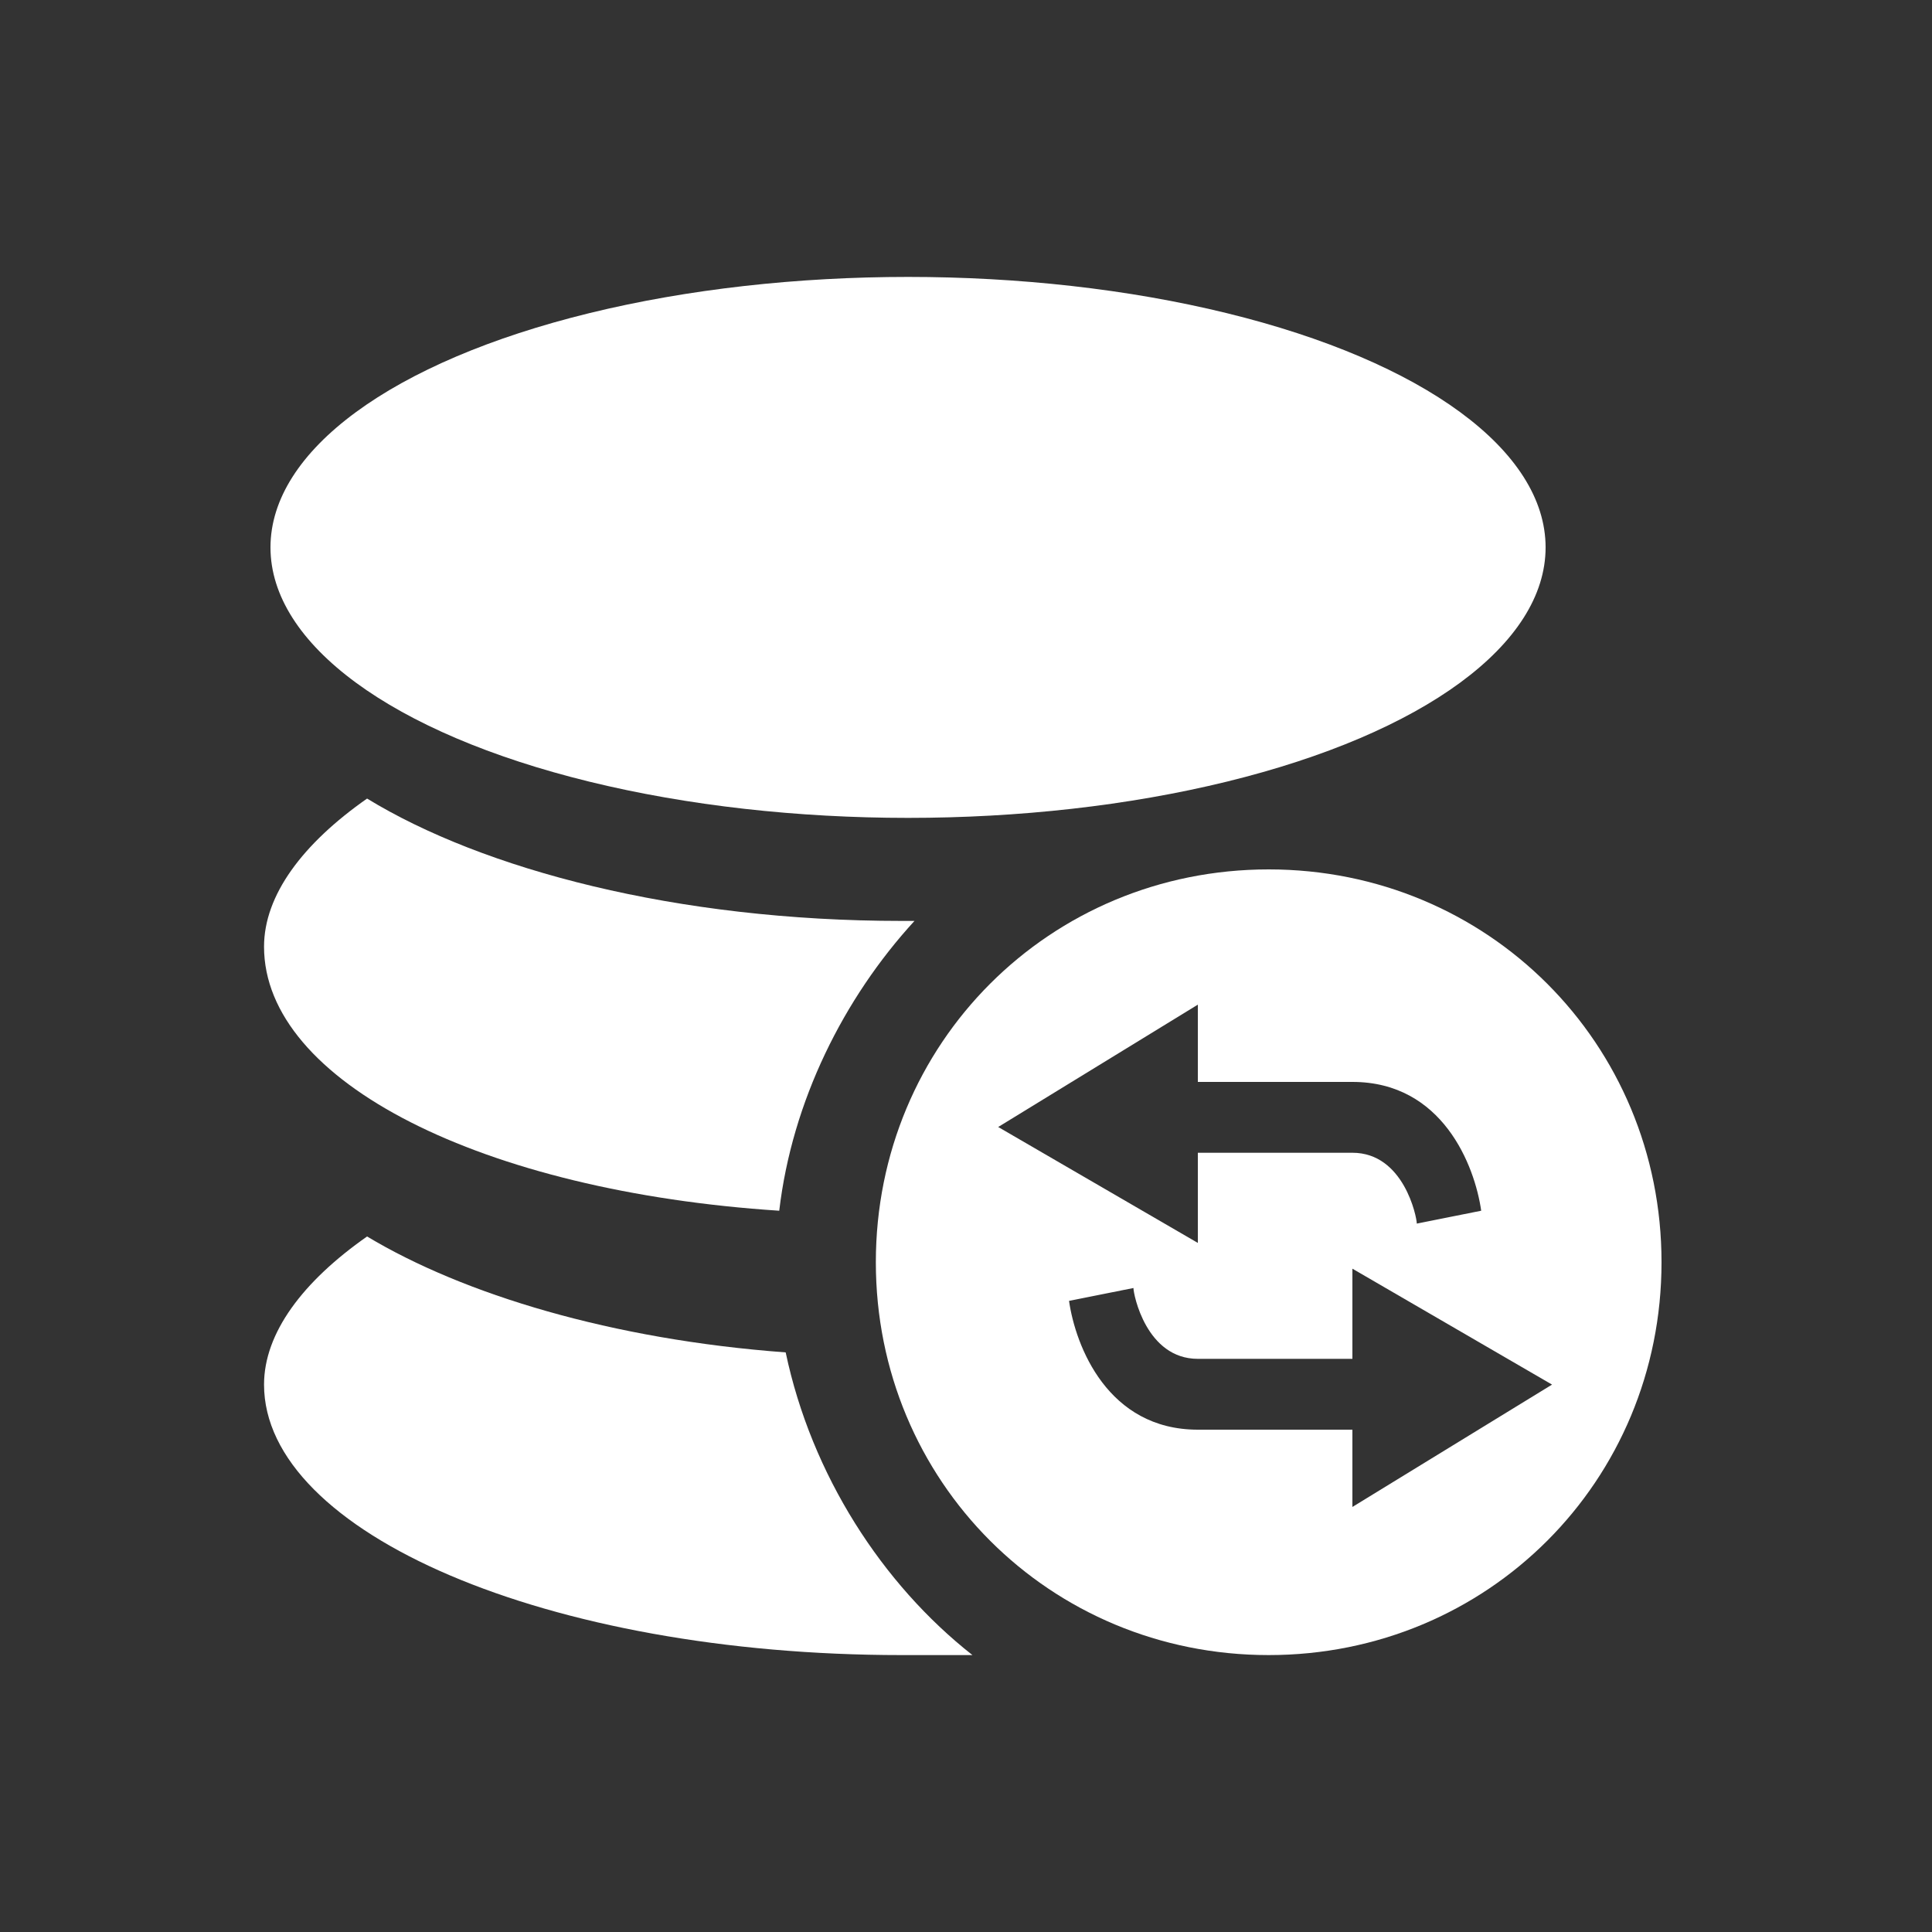
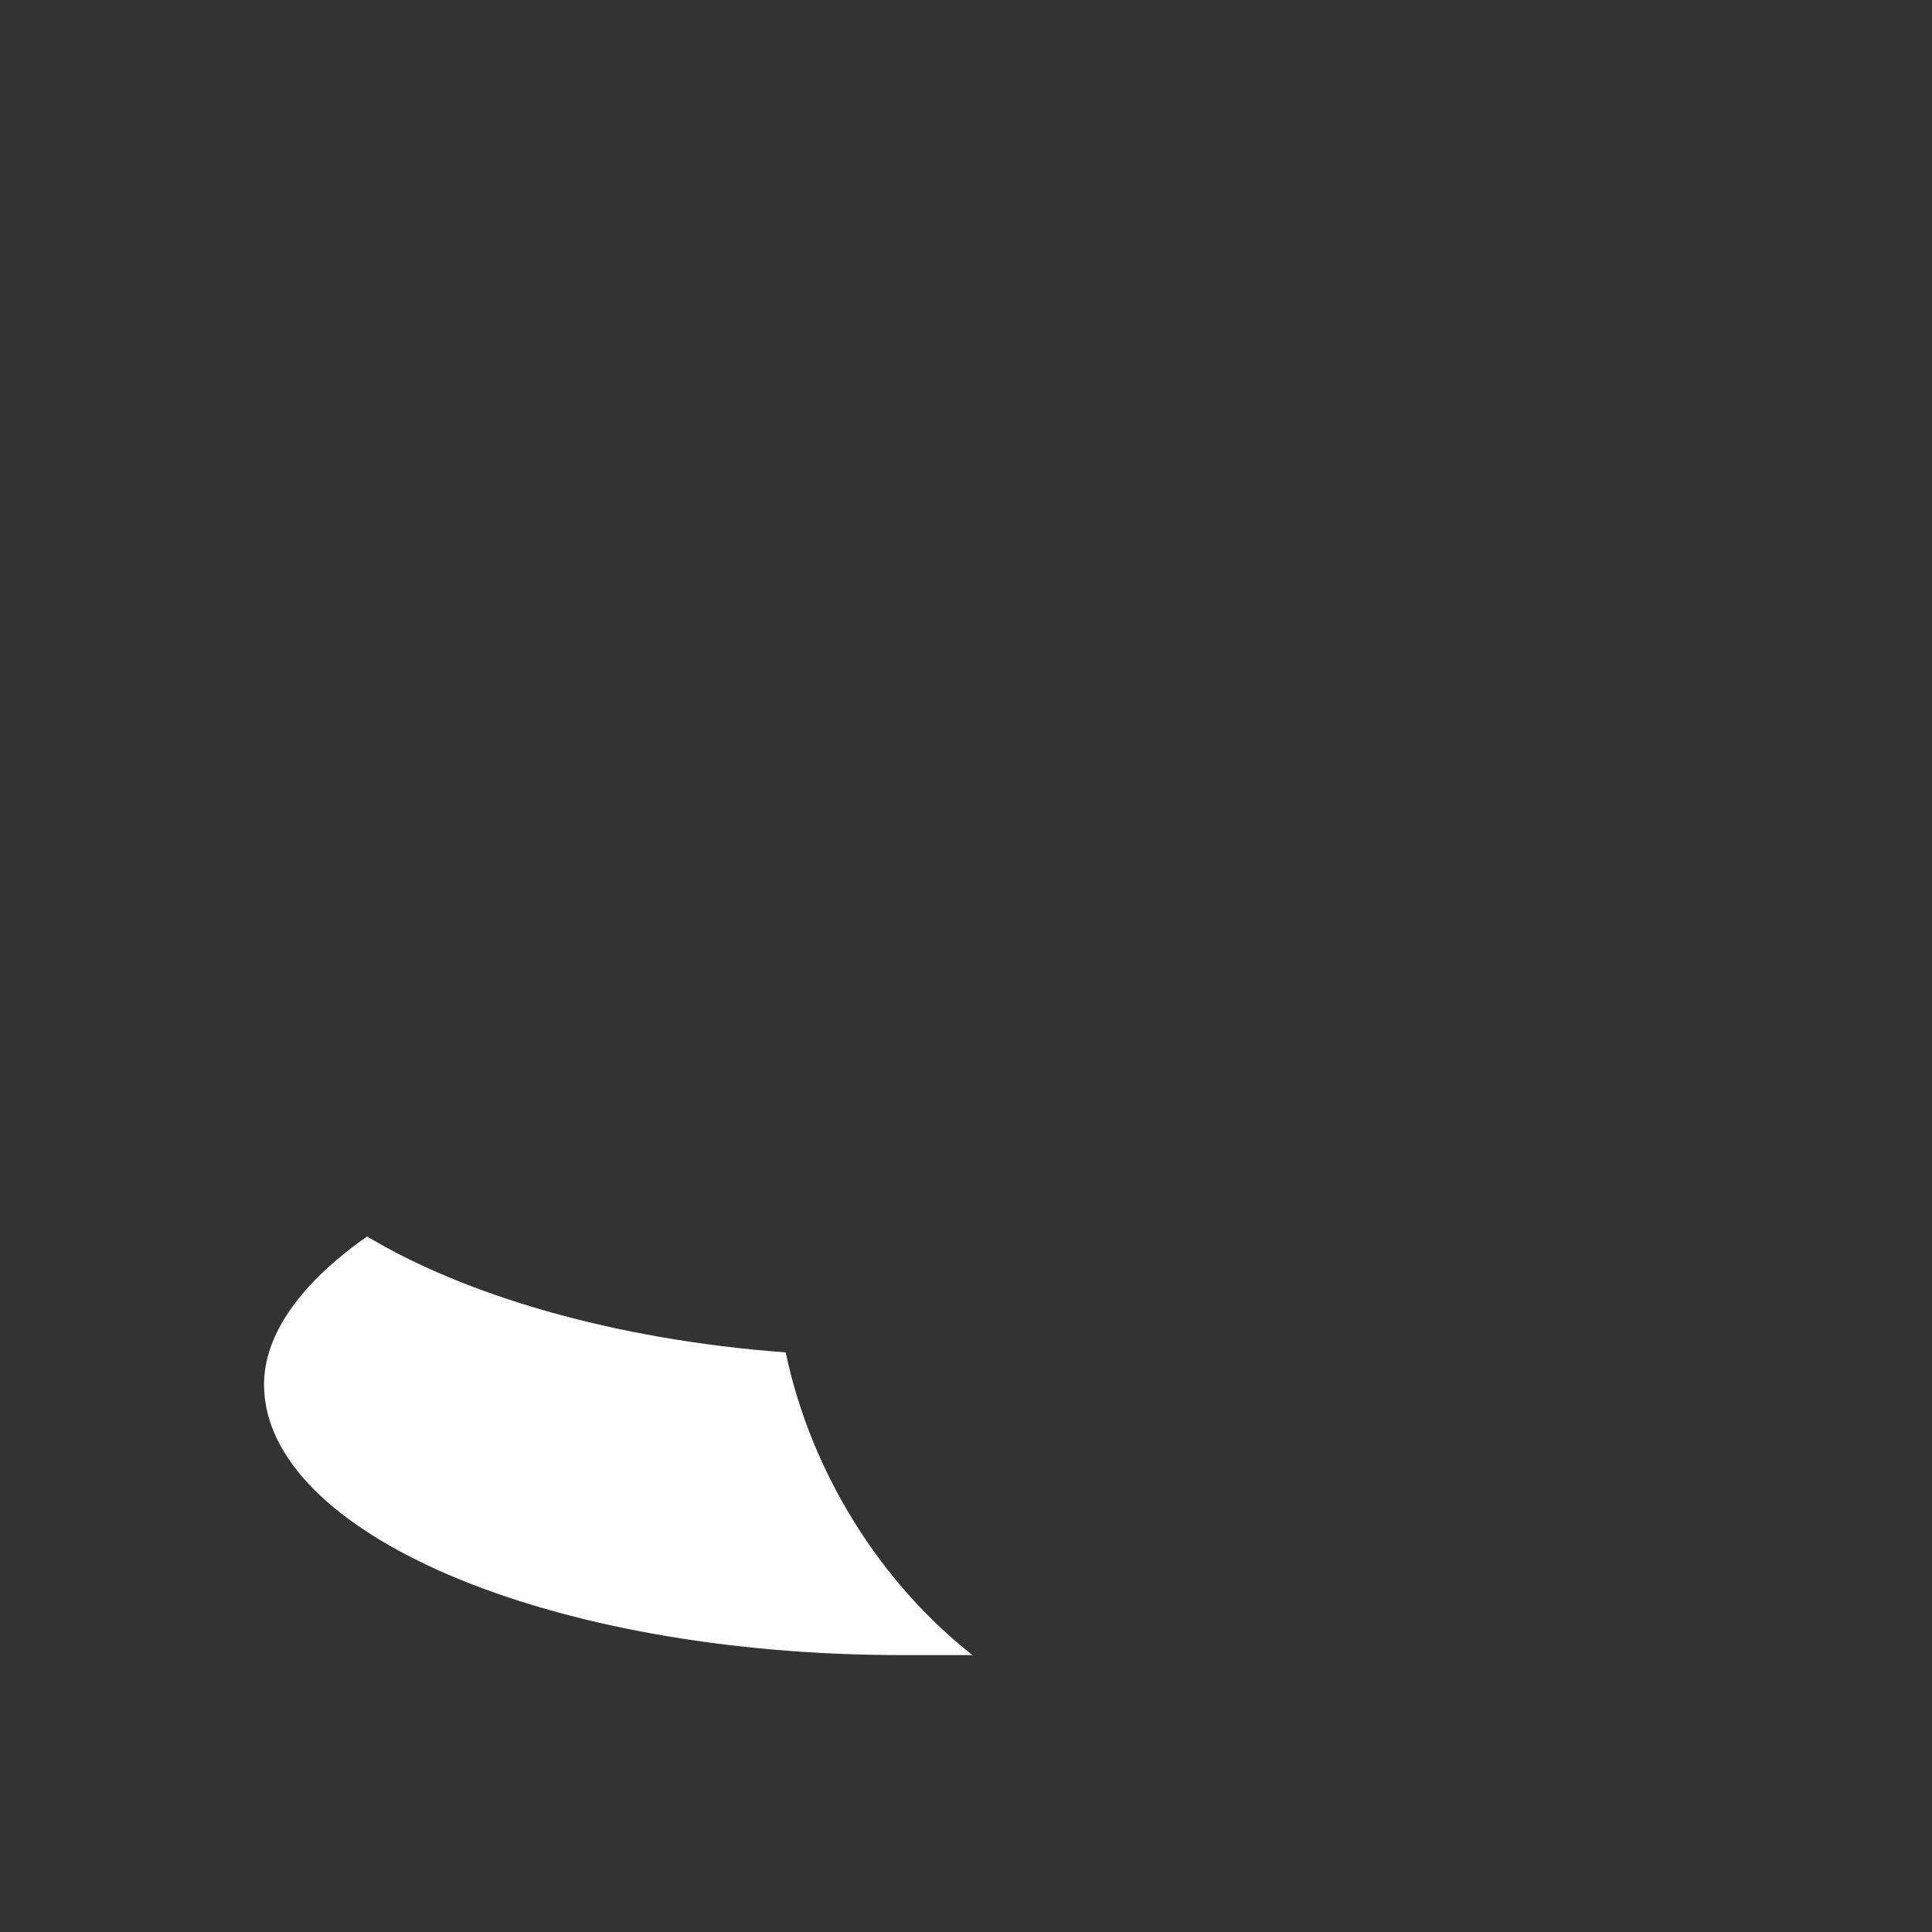
<svg xmlns="http://www.w3.org/2000/svg" version="1.2" baseProfile="tiny" id="layer" x="0px" y="0px" viewBox="0 0 30 30" xml:space="preserve">
  <rect x="0" y="0" width="30" height="30" fill="#333333" stroke="none" />
  <g>
-     <ellipse fill="#FFFFFF" cx="14.1" cy="8.5" rx="9.9" ry="4.2" />
-     <path fill="#FFFFFF" d="M14.2,14.3c-0.1,0-0.1,0-0.2,0c-3.5,0-6.5-0.8-8.3-1.9c-1,0.7-1.6,1.5-1.6,2.3c0,2.1,3.4,3.8,8,4.1   C12.3,17.1,13.1,15.5,14.2,14.3z" />
    <path fill="#FFFFFF" d="M12.2,21c-2.7-0.2-5-0.9-6.5-1.8c-1,0.7-1.6,1.5-1.6,2.3c0,2.3,4.4,4.2,9.9,4.2c0.4,0,0.8,0,1.1,0   C13.7,24.6,12.6,22.9,12.2,21z" />
-     <path fill="#FFFFFF" d="M19.7,13.5c-3.4,0-6.1,2.7-6.1,6.1s2.7,6.1,6.1,6.1s6.1-2.7,6.1-6.1S23.1,13.5,19.7,13.5z M18.6,15.6v1.2   h2.4c1.4,0,1.9,1.3,2,2l-0.5,0.1l-0.5,0.1c0-0.1-0.2-1.1-1-1.1h-2.4v1.4l-3.1-1.8L18.6,15.6z M21,23.4v-1.2h-2.4   c-1.4,0-1.9-1.3-2-2l0.5-0.1l0.5-0.1c0,0.1,0.2,1.1,1,1.1H21v-1.4l3.1,1.8L21,23.4z" />
  </g>
</svg>